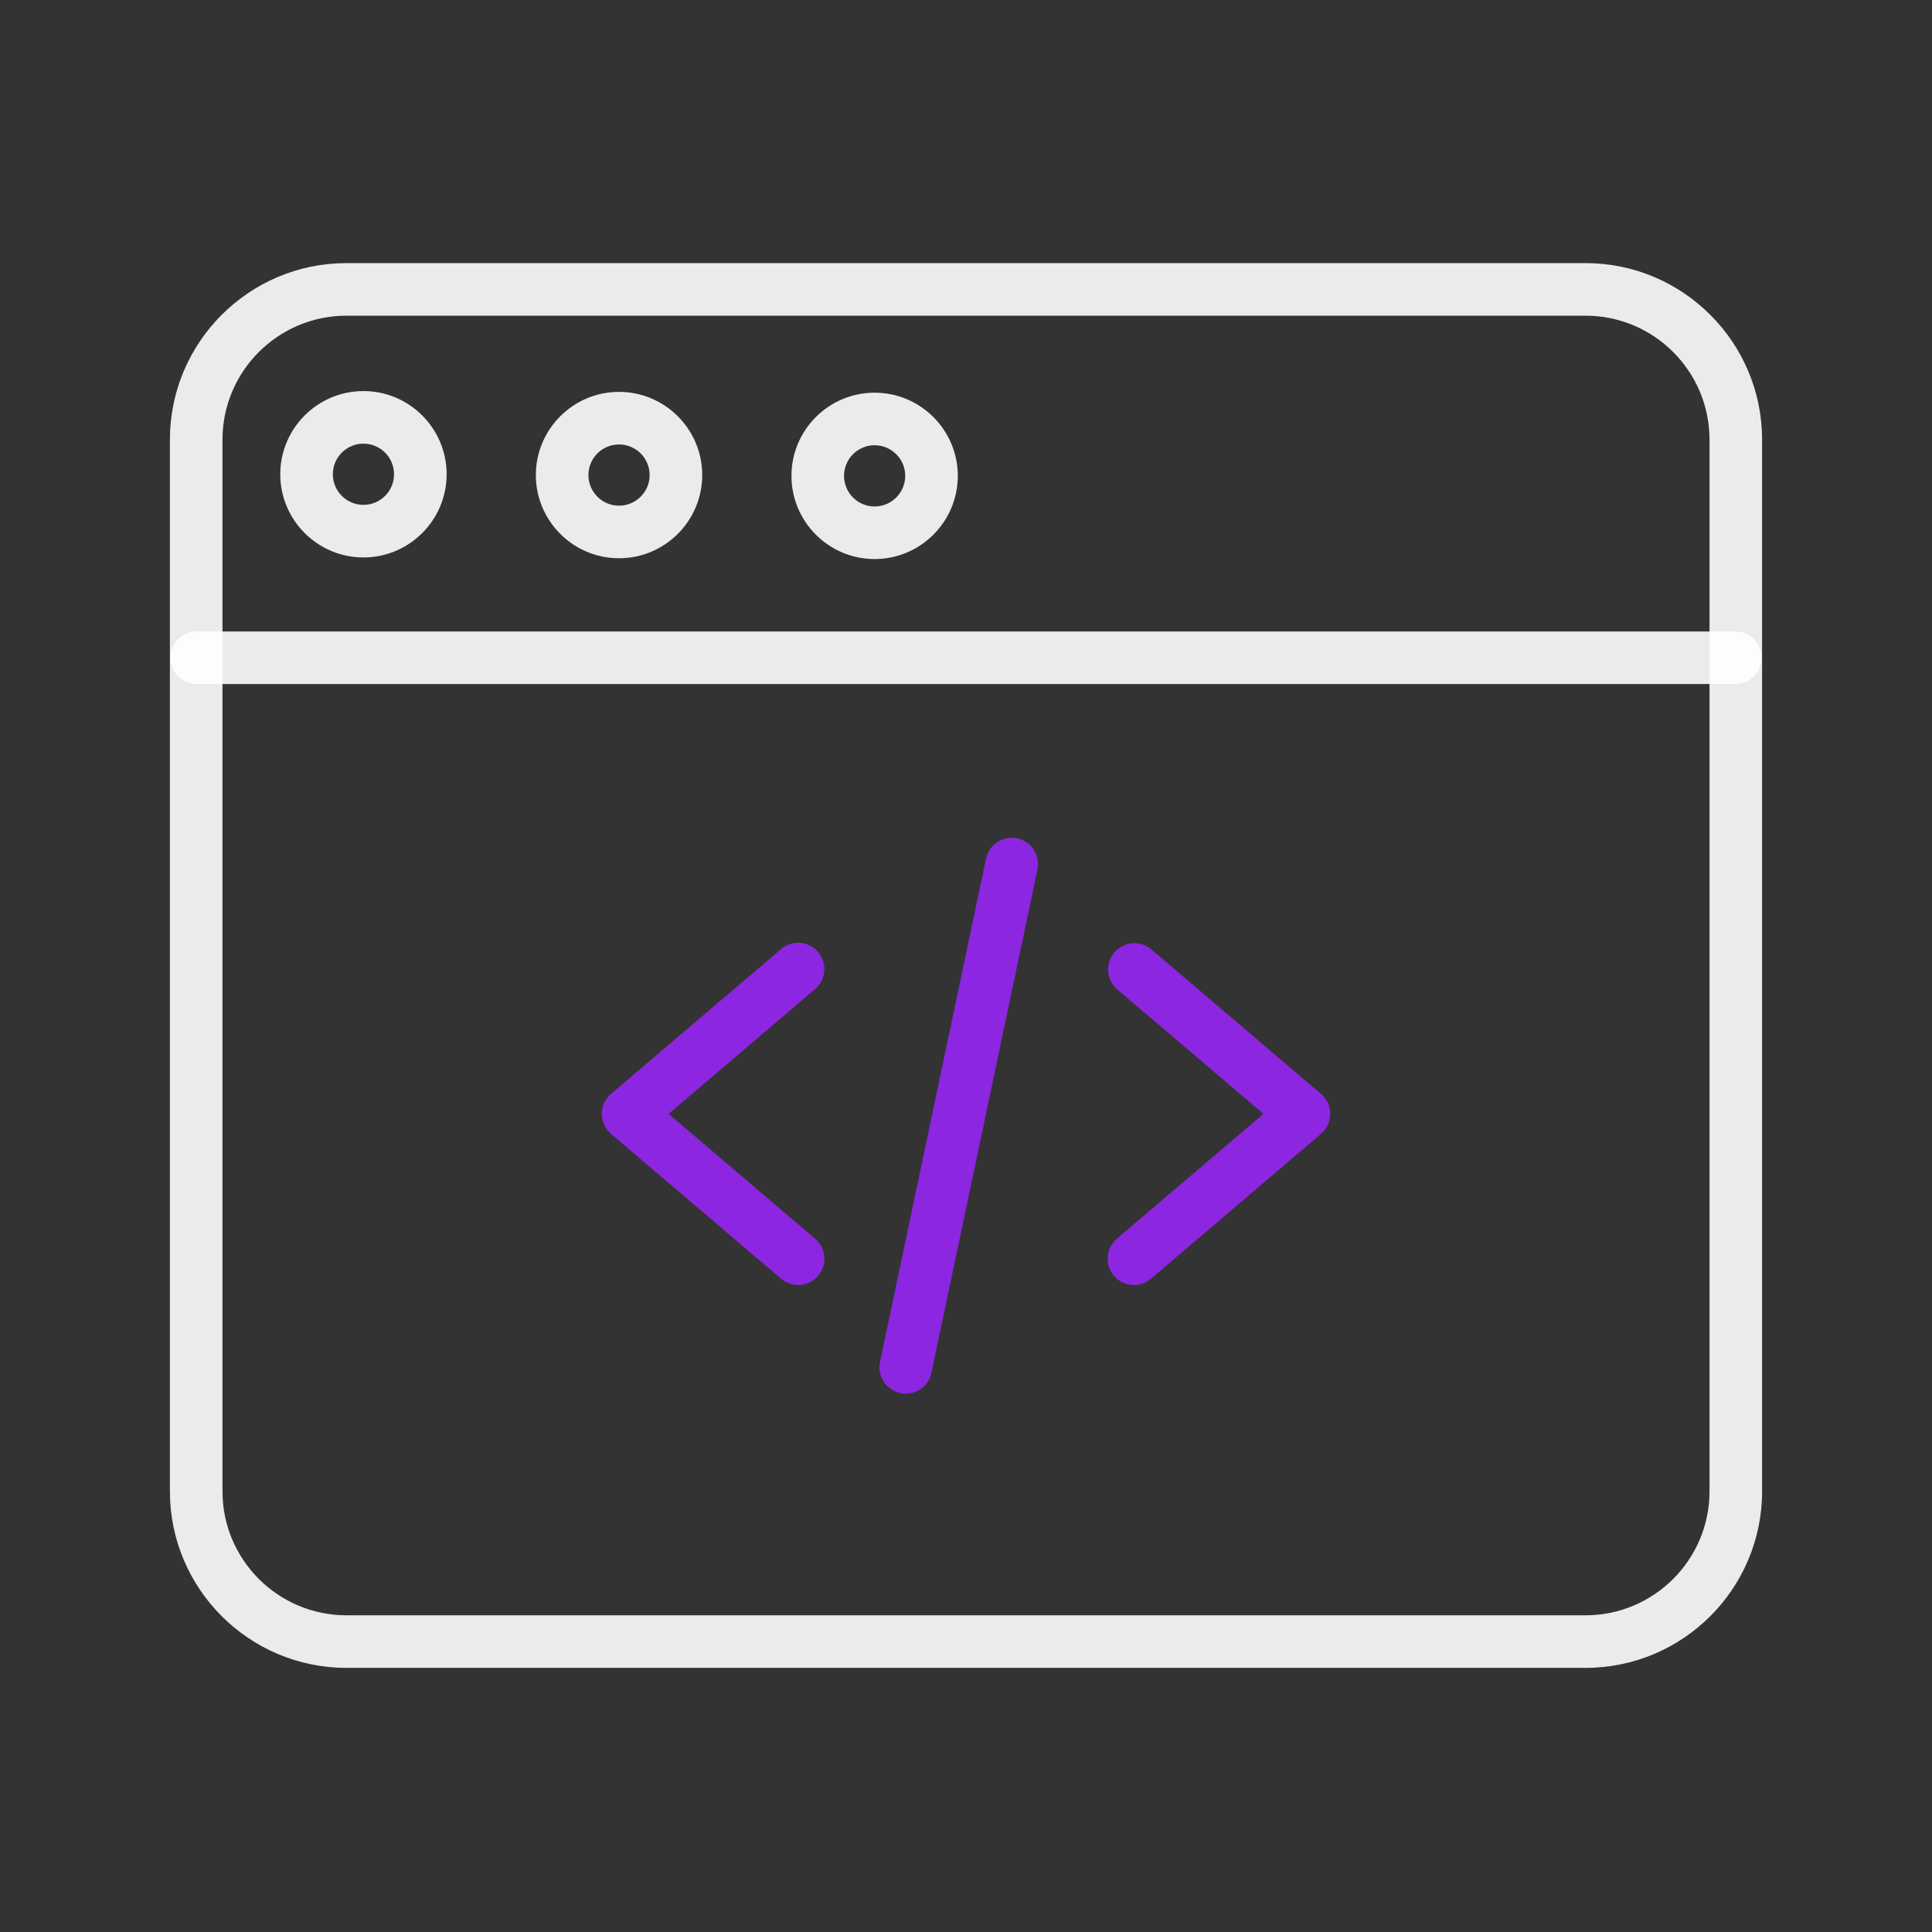
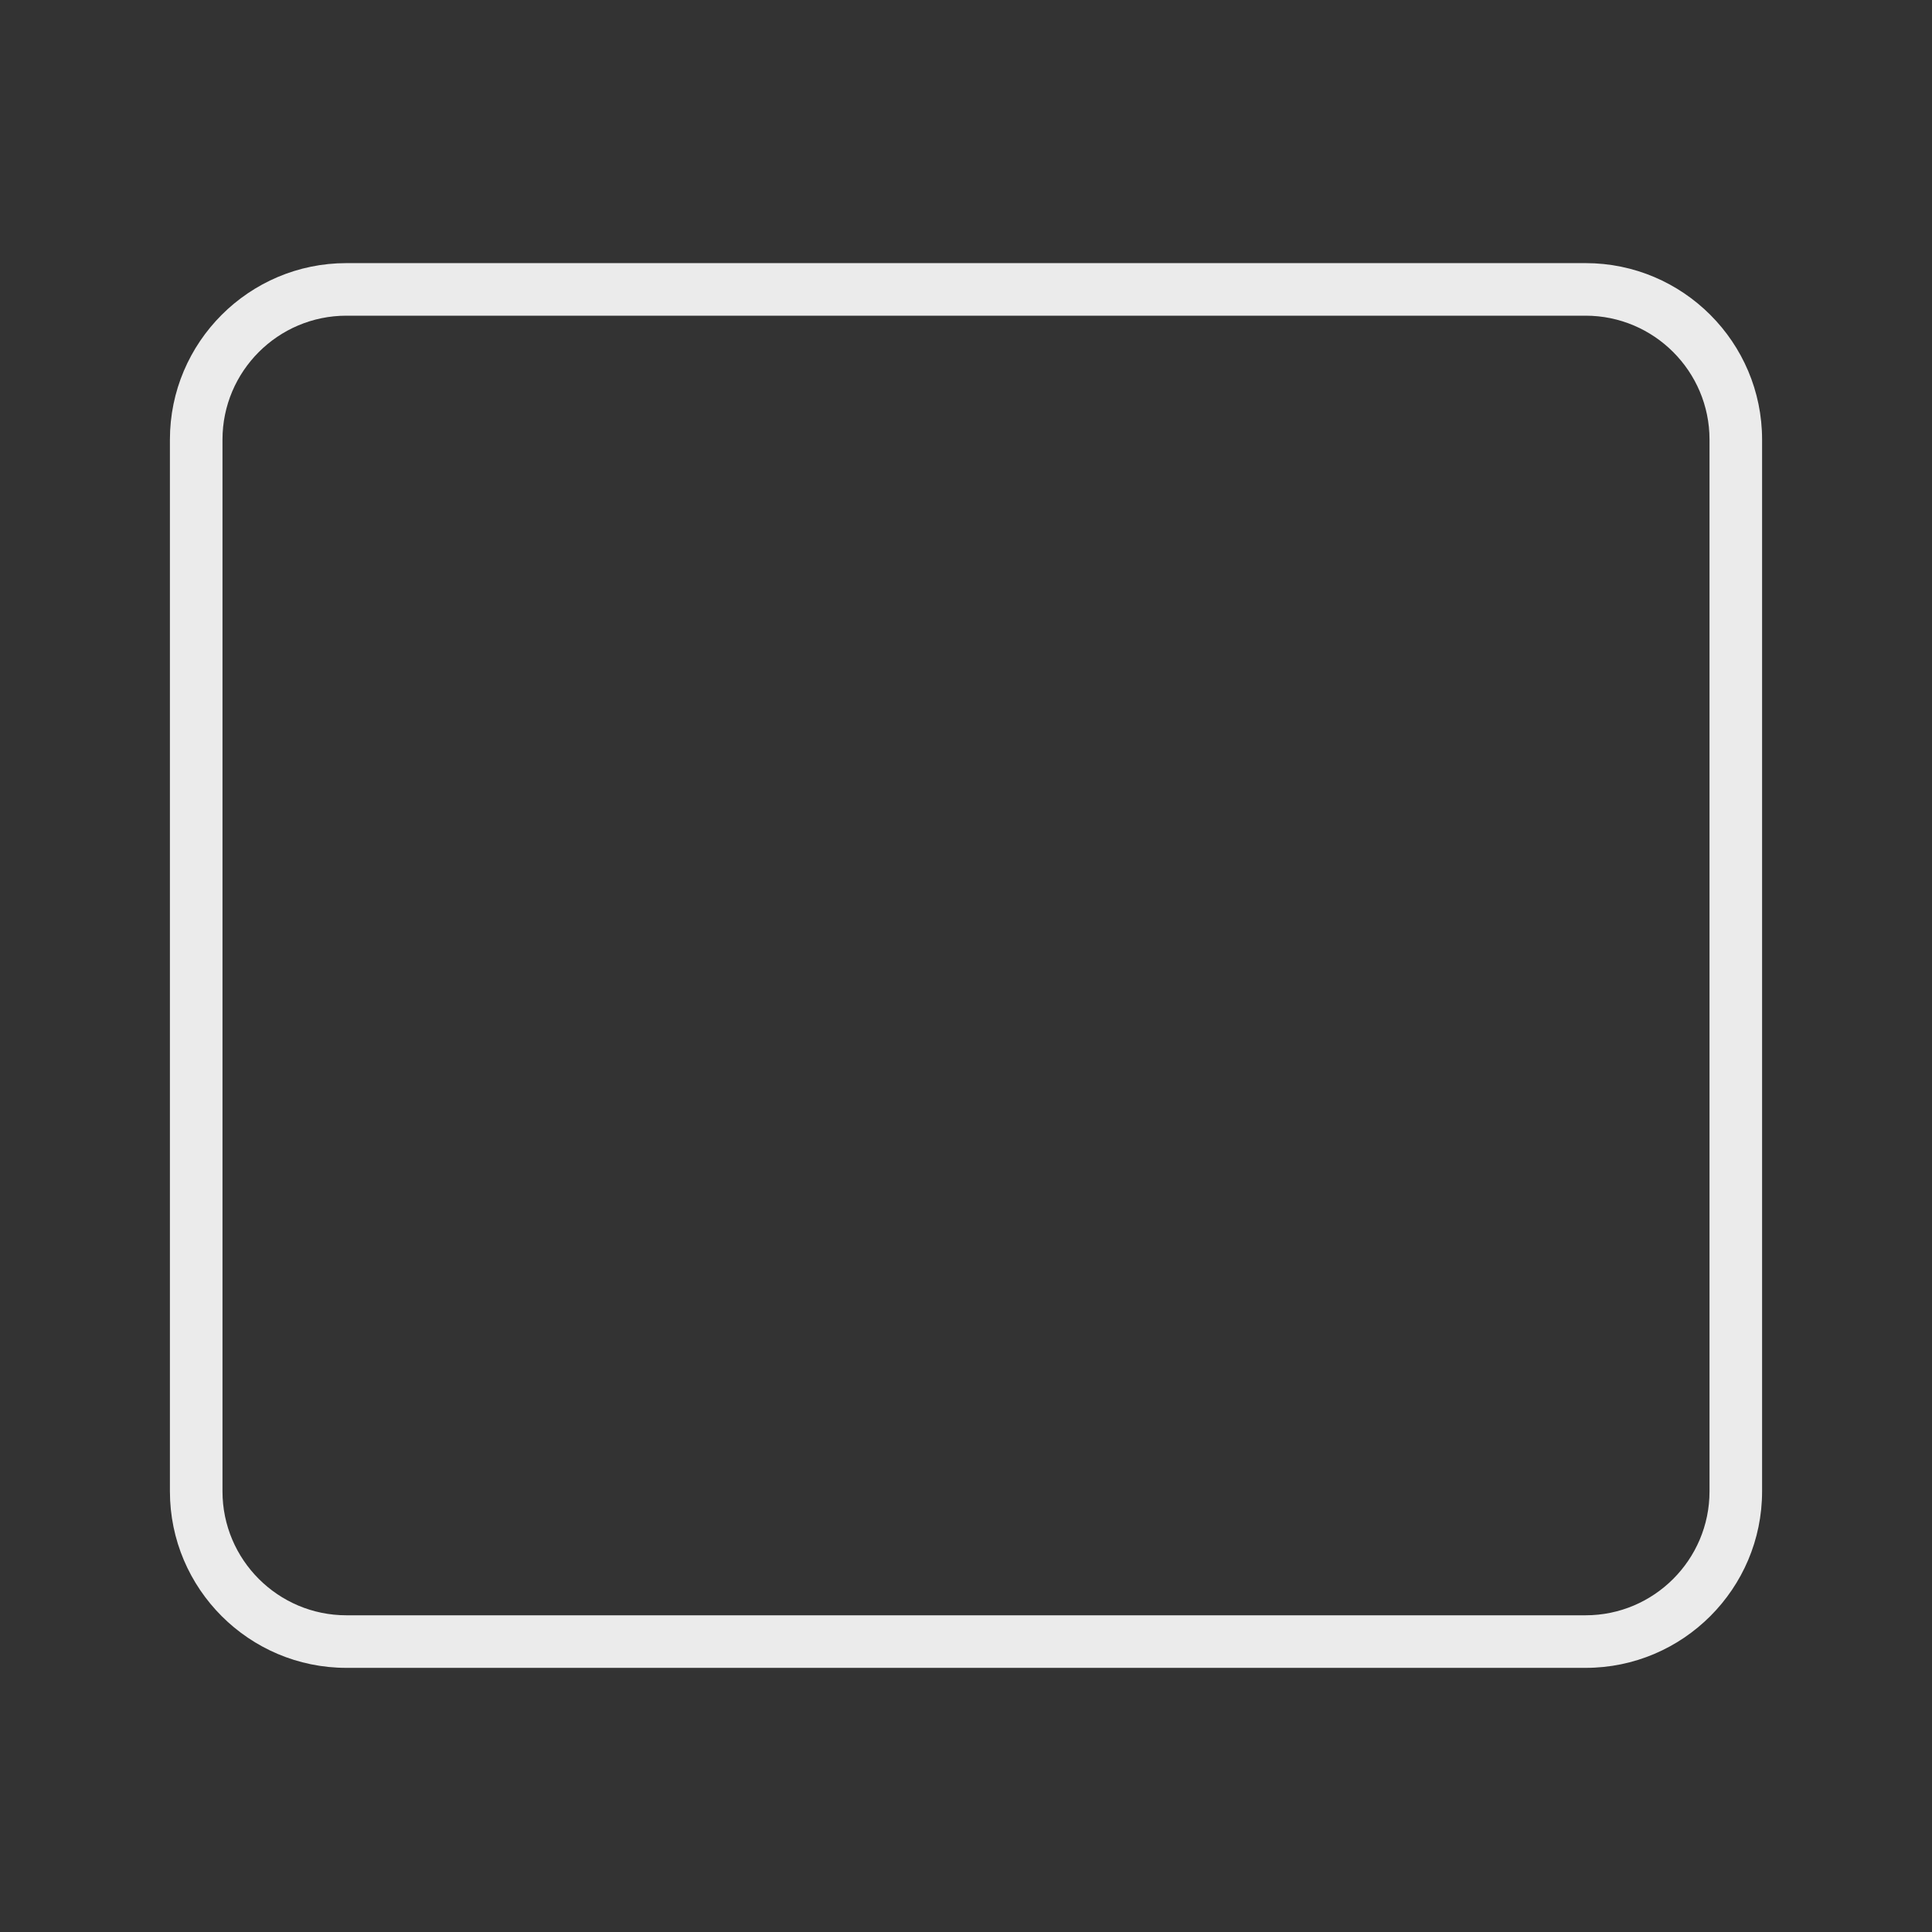
<svg xmlns="http://www.w3.org/2000/svg" width="512" height="512" viewBox="0 0 512 512" fill="none">
  <rect x="0" y="0" width="512" height="512" fill="#333333" stroke="none" />
-   <path d="M211.507 340.542C209.853 340.542 208.254 339.952 206.997 338.878L161.92 300.495C161.152 299.841 160.535 299.028 160.112 298.112C159.689 297.196 159.469 296.2 159.469 295.191C159.469 294.182 159.689 293.185 160.112 292.27C160.535 291.354 161.152 290.541 161.92 289.887L206.997 251.504C208.403 250.306 210.228 249.716 212.069 249.863C213.91 250.01 215.618 250.882 216.816 252.288C219.308 255.22 218.958 259.615 216.027 262.107L177.181 295.189L216.027 328.27C217.113 329.194 217.89 330.429 218.252 331.809C218.614 333.188 218.543 334.645 218.05 335.984C217.557 337.322 216.665 338.477 215.495 339.292C214.325 340.107 212.933 340.543 211.507 340.542ZM300.493 340.542C298.523 340.542 296.564 339.71 295.188 338.089C293.99 336.682 293.4 334.858 293.547 333.017C293.695 331.175 294.567 329.468 295.973 328.27L334.819 295.189L295.973 262.107C294.617 260.895 293.789 259.201 293.665 257.387C293.542 255.572 294.132 253.781 295.311 252.397C296.49 251.012 298.164 250.144 299.975 249.977C301.786 249.809 303.591 250.357 305.003 251.503L350.08 289.886C350.849 290.54 351.465 291.353 351.889 292.269C352.312 293.184 352.531 294.181 352.531 295.19C352.531 296.199 352.312 297.195 351.889 298.111C351.465 299.027 350.849 299.84 350.08 300.494L305.003 338.877C303.747 339.951 302.148 340.542 300.494 340.542H300.493ZM240.043 369.331C239.005 369.333 237.98 369.102 237.043 368.657C236.106 368.211 235.28 367.562 234.626 366.757C233.972 365.951 233.506 365.01 233.262 364.002C233.018 362.993 233.002 361.943 233.216 360.927L261.309 227.542C261.69 225.734 262.774 224.151 264.322 223.142C265.869 222.133 267.755 221.78 269.562 222.161C271.37 222.542 272.953 223.626 273.962 225.174C274.971 226.722 275.324 228.607 274.943 230.415L246.85 363.799C246.521 365.362 245.665 366.764 244.426 367.771C243.187 368.778 241.64 369.329 240.043 369.331Z" fill="#8C26E1" />
  <path d="M420.199 442H91.8C66.012 442 45.029 421.02 45.029 395.228V116.501C45.029 90.713 66.012 69.729 91.8 69.729H420.199C445.988 69.729 466.971 90.713 466.971 116.501V395.228C466.971 421.02 445.988 442 420.199 442ZM91.8 83.661C73.694 83.661 58.961 98.394 58.961 116.501V395.228C58.961 413.335 73.694 428.068 91.8 428.068H420.199C438.306 428.068 453.039 413.335 453.039 395.228V116.501C453.039 98.394 438.306 83.661 420.199 83.661H91.8Z" fill="white" fill-opacity="0.9" />
-   <path d="M460.005 181.275H51.995C50.167 181.244 48.426 180.497 47.145 179.194C45.863 177.891 45.145 176.137 45.145 174.309C45.145 172.482 45.863 170.728 47.145 169.425C48.426 168.121 50.167 167.374 51.995 167.343H460.005C461.832 167.374 463.574 168.121 464.856 169.425C466.137 170.728 466.855 172.482 466.855 174.309C466.855 176.137 466.137 177.891 464.856 179.194C463.574 180.497 461.832 181.244 460.005 181.275ZM164.05 147.942C151.899 147.942 142.005 138.048 142.005 125.896C142.005 113.741 151.899 103.852 164.05 103.852C176.205 103.852 186.095 113.741 186.095 125.896C186.095 138.048 176.205 147.942 164.05 147.942ZM164.05 117.784C159.579 117.784 155.937 121.422 155.937 125.896C155.937 130.37 159.579 134.01 164.05 134.01C168.525 134.01 172.163 130.371 172.163 125.896C172.163 121.421 168.525 117.784 164.05 117.784ZM96.319 147.728C84.162 147.728 74.273 137.838 74.273 125.683C74.273 113.527 84.162 103.638 96.318 103.638C108.473 103.638 118.362 113.527 118.362 125.683C118.362 137.838 108.474 147.728 96.319 147.728ZM96.319 117.57C91.847 117.57 88.205 121.212 88.205 125.683C88.205 130.157 91.847 133.796 96.318 133.796C100.792 133.796 104.43 130.157 104.43 125.683C104.43 121.212 100.793 117.57 96.319 117.57ZM231.782 148.152C219.631 148.152 209.742 138.262 209.742 126.106C209.742 113.955 219.63 104.066 231.782 104.066C243.938 104.066 253.827 113.954 253.827 126.106C253.827 138.262 243.938 148.152 231.782 148.152ZM231.782 117.994C227.312 117.994 223.674 121.632 223.674 126.106C223.674 130.58 227.312 134.22 231.782 134.22C236.256 134.22 239.895 130.58 239.895 126.106C239.895 121.632 236.256 117.994 231.782 117.994Z" fill="white" fill-opacity="0.9" />
</svg>